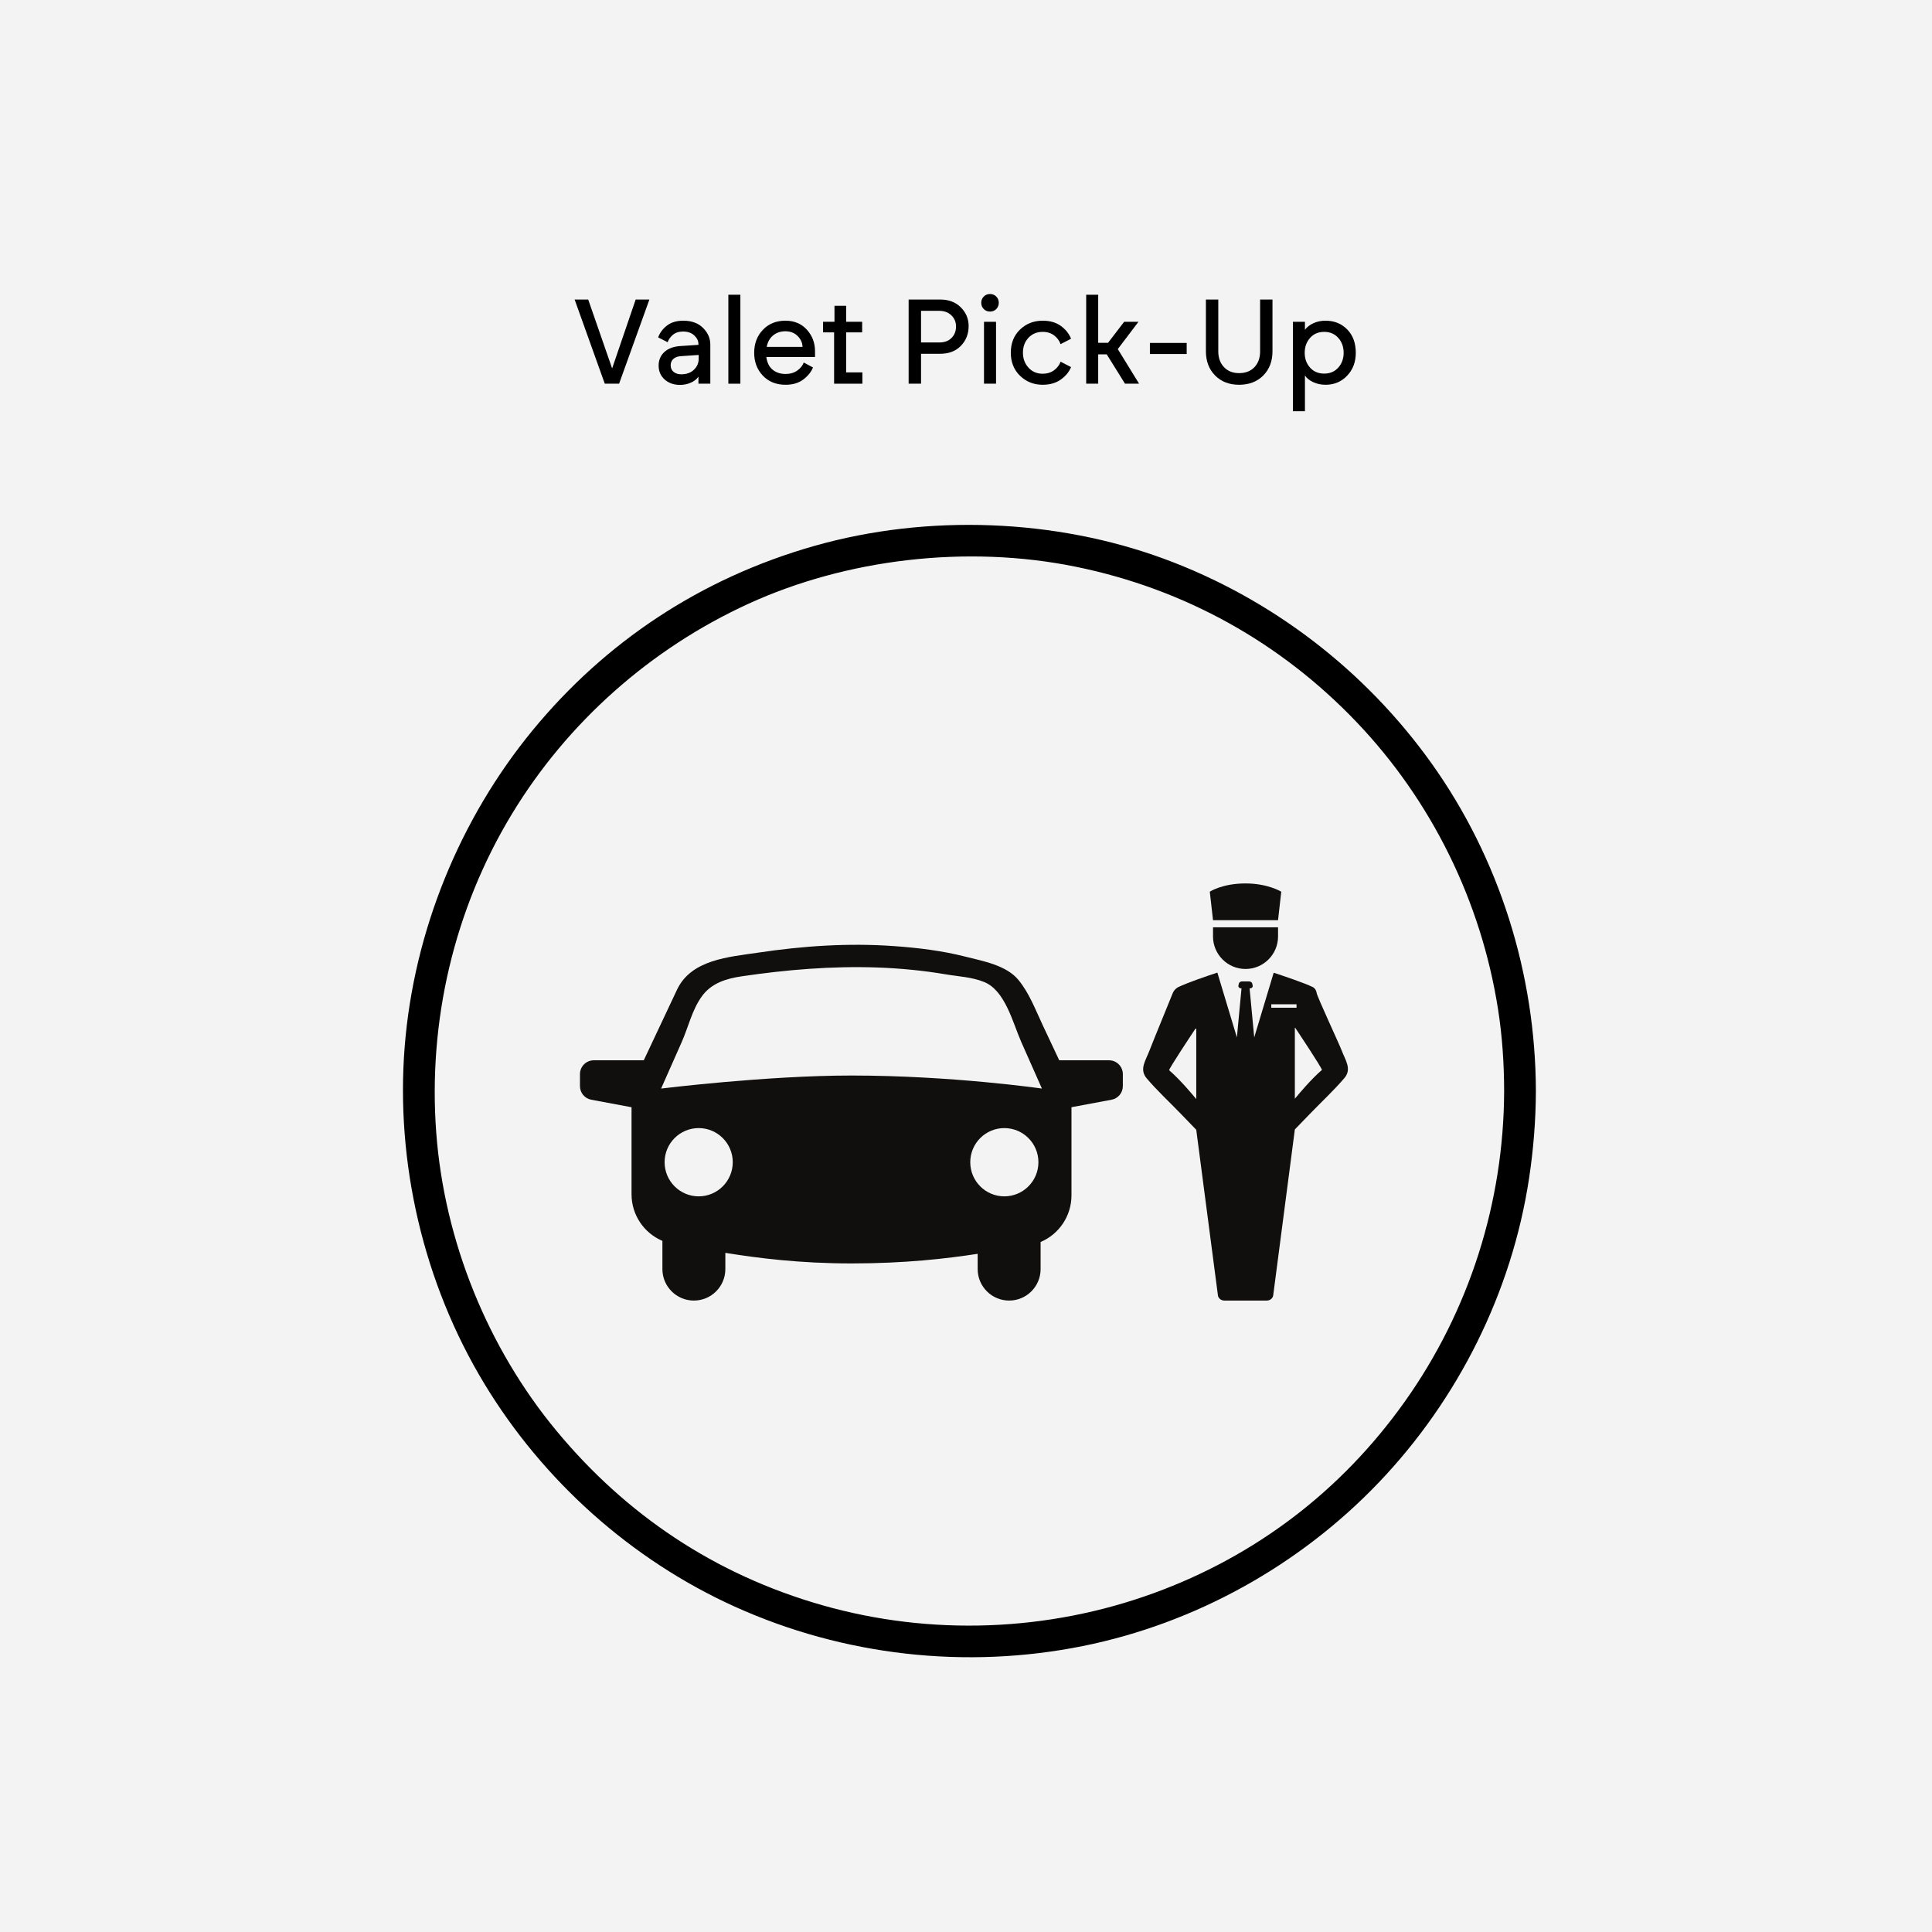
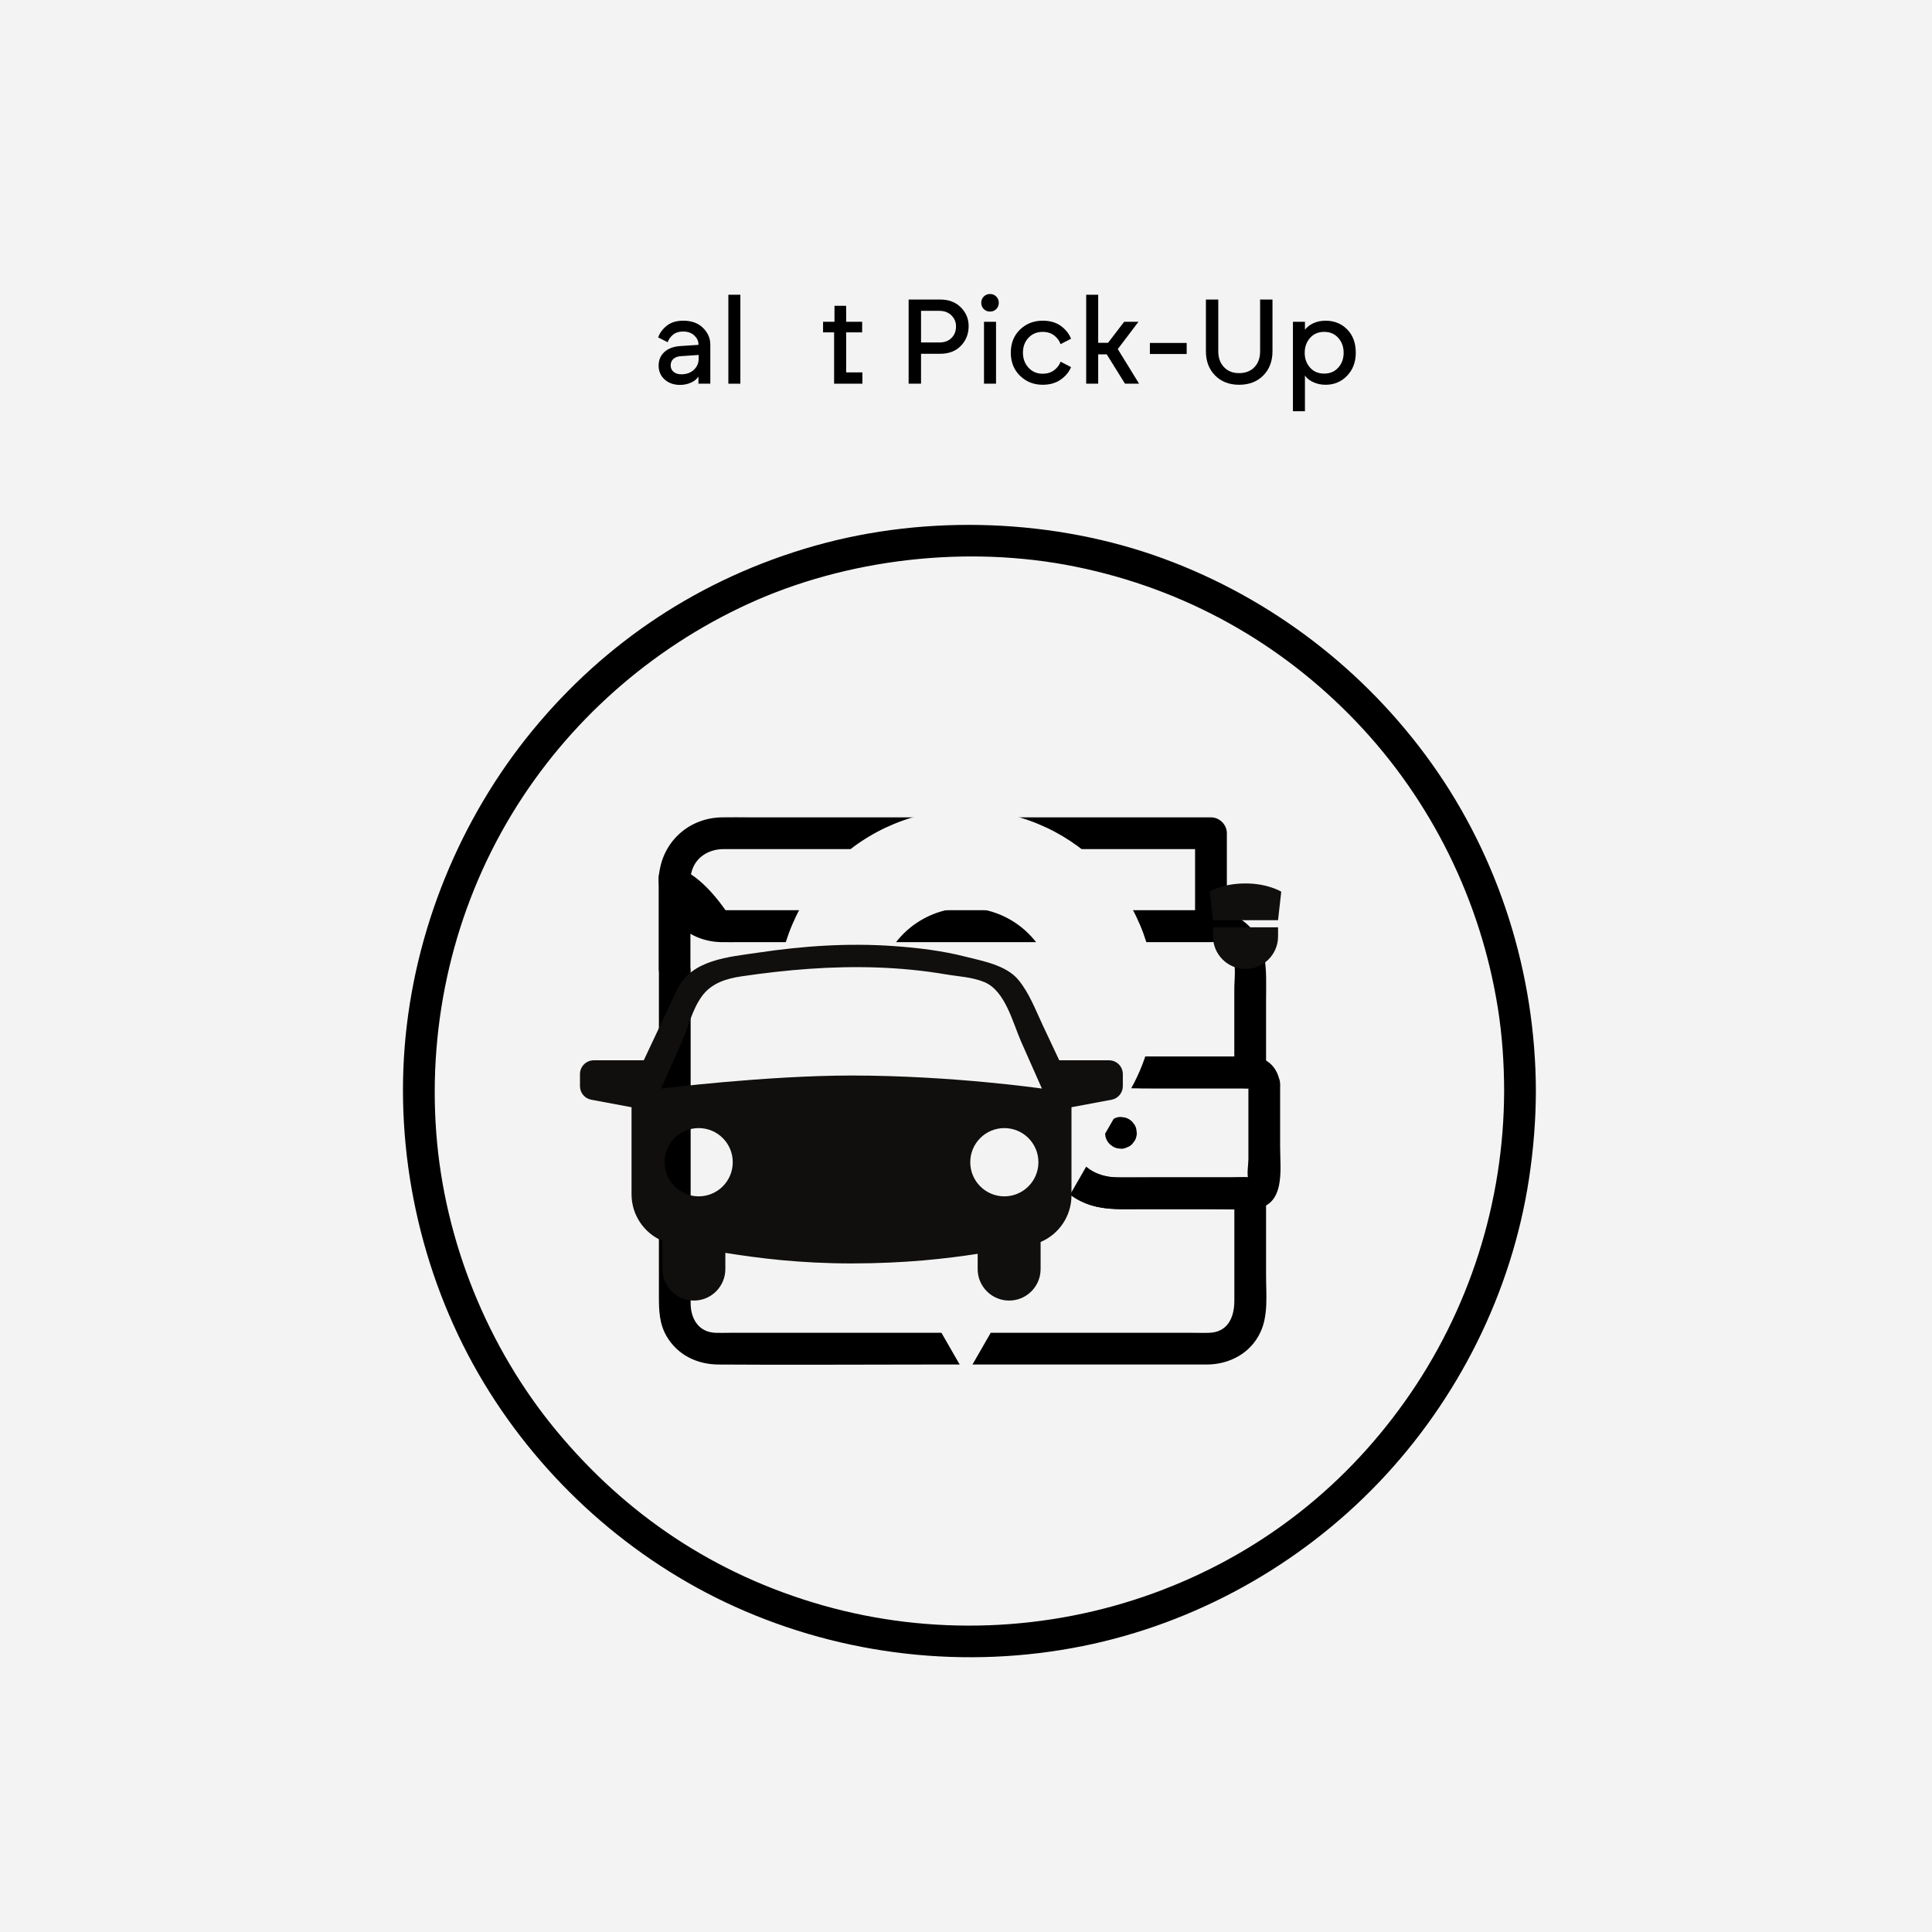
<svg xmlns="http://www.w3.org/2000/svg" version="1.0" preserveAspectRatio="xMidYMid meet" height="1200" viewBox="0 0 900 900" zoomAndPan="magnify" width="1200">
  <defs>
    <g />
    <clipPath id="9fd566faf3">
      <path clip-rule="nonzero" d="M 187 244 L 715.77 244 L 715.77 773 L 187 773 Z M 187 244" />
    </clipPath>
    <clipPath id="8839b31569">
-       <path clip-rule="nonzero" d="M 245.895 304.438 L 653.895 304.438 L 653.895 712.438 L 245.895 712.438 Z M 245.895 304.438" />
-     </clipPath>
+       </clipPath>
    <clipPath id="dd74be5fee">
      <path clip-rule="nonzero" d="M 532 453 L 628 453 L 628 605.82 L 532 605.82 Z M 532 453" />
    </clipPath>
    <clipPath id="22abf81b21">
      <path clip-rule="nonzero" d="M 563 411.57 L 597 411.57 L 597 429 L 563 429 Z M 563 411.57" />
    </clipPath>
    <clipPath id="9d1e4c4129">
      <path clip-rule="nonzero" d="M 270 440 L 524 440 L 524 605.82 L 270 605.82 Z M 270 440" />
    </clipPath>
  </defs>
-   <rect fill-opacity="1" height="1080" y="-90" fill="#ffffff" width="1080" x="-90" />
  <rect fill-opacity="1" height="1080" y="-90" fill="#f3f3f3" width="1080" x="-90" />
  <g clip-path="url(#9fd566faf3)">
    <path fill-rule="nonzero" fill-opacity="1" d="M 700.684 508.211 C 700.547 559.988 684.469 610.574 654.477 652.812 C 624.488 695.047 584.266 725.059 537.547 742.113 C 488.223 760.109 433.754 762.188 383.238 747.824 C 332.723 733.461 291.484 705.398 259.367 666.703 C 227.246 628.008 206.988 578.23 203.211 527.543 C 199.359 475.805 211.504 423.738 238.387 379.324 C 264.324 336.465 303.07 302.145 348.598 281.285 C 394.125 260.422 450.238 253.629 501.156 264.012 C 552.078 274.395 596.715 299.516 631.793 336.219 C 666.871 372.926 689.918 419.832 697.805 469.898 C 699.809 482.559 700.656 495.395 700.684 508.199 C 700.715 517.715 715.5 517.734 715.473 508.199 C 715.324 453.797 698.523 399.938 666.871 355.602 C 635.824 312.133 592.242 278.703 542.09 260.254 C 491.941 241.809 432.363 239.227 379.305 254.32 C 326.246 269.414 281.812 299.199 248.078 340.25 C 214.344 381.305 192.832 433.539 188.523 487.504 C 184.215 541.473 197.246 597.699 225.609 644.559 C 252.996 689.805 294.09 726.637 342.316 748.445 C 392.949 771.336 449.934 777.754 504.422 766.793 C 556.73 756.262 605.391 729.211 642.242 690.652 C 679.23 651.953 704.203 602.078 712.27 549.105 C 714.328 535.559 715.434 521.914 715.473 508.199 C 715.5 498.688 700.715 498.668 700.684 508.199 Z M 700.684 508.211" fill="#000000" />
  </g>
  <path fill-rule="nonzero" fill-opacity="1" d="M 483.887 527.73 C 484.18 540.191 490.352 551.785 501.137 558.293 C 507.695 562.246 514.93 563.262 522.414 563.262 C 537.457 563.262 552.5 563.262 567.555 563.262 C 572.504 563.262 577.453 563.262 582.402 563.262 L 575.008 555.867 L 575.008 605.953 C 575.008 613.516 572.051 620.562 563.344 620.867 C 560.645 620.969 557.922 620.867 555.223 620.867 L 339.832 620.867 C 337.645 620.867 335.434 620.957 333.246 620.867 C 325.371 620.555 321.73 614.242 321.73 607.105 L 321.73 451.688 C 321.73 447.695 318.34 444.293 314.336 444.293 L 314.23 444.293 L 321.625 451.688 L 321.625 408.773 L 314.23 416.164 L 314.258 416.164 L 306.863 408.773 C 308.551 425.777 320.766 438.477 338.305 438.793 C 343.402 438.883 348.516 438.793 353.613 438.793 C 378.27 438.793 402.926 438.793 427.582 438.793 L 515.395 438.793 C 531.73 438.793 548.164 438.289 564.488 438.793 C 568.332 438.91 572.246 441.336 574.109 445.742 C 575.973 450.148 574.988 456.133 574.988 460.59 L 574.988 499.602 L 582.383 492.207 C 570.195 492.207 558.02 492.207 545.836 492.207 C 538.629 492.207 531.414 492.207 524.207 492.207 C 517.957 492.207 511.895 492.387 505.977 494.812 C 492.5 500.332 484.211 513.316 483.875 527.742 C 483.648 537.266 498.438 537.254 498.664 527.742 C 498.93 516.254 507.684 507.223 519.238 506.996 C 525.281 506.879 531.344 506.996 537.398 506.996 L 582.391 506.996 C 586.383 506.996 589.785 503.605 589.785 499.602 L 589.785 465.824 C 589.785 451.973 591.266 437.312 578.094 428.312 C 571.891 424.074 565.762 424.004 558.809 424.004 L 533.879 424.004 C 478.738 424.004 423.59 424.004 368.453 424.004 L 341.953 424.004 C 340.551 424.004 339.152 424.035 337.762 424.004 C 333.305 423.914 329.164 422.23 326.09 418.957 C 323.012 415.684 322.027 412.559 321.652 408.773 C 321.258 404.789 318.586 401.379 314.258 401.379 L 314.23 401.379 C 310.238 401.379 306.836 404.77 306.836 408.773 L 306.836 451.688 C 306.836 455.68 310.227 459.082 314.23 459.082 L 314.336 459.082 L 306.945 451.688 L 306.945 603.961 C 306.945 610.348 307.113 616.52 310.434 622.309 C 315.52 631.16 324.648 635.578 334.625 635.648 C 366.984 635.883 399.34 635.648 431.695 635.648 C 471.402 635.648 511.105 635.648 550.816 635.648 C 554.66 635.648 558.504 635.676 562.348 635.648 C 572.84 635.559 582.609 630.344 587.164 620.582 C 590.891 612.598 589.785 603.004 589.785 594.418 L 589.785 555.867 C 589.785 551.875 586.395 548.473 582.391 548.473 L 537.398 548.473 C 531.375 548.473 525.332 548.582 519.309 548.473 C 507.723 548.266 498.938 539.266 498.664 527.73 C 498.438 518.227 483.648 518.195 483.875 527.73 Z M 483.887 527.73" fill="#000000" />
  <path fill-rule="nonzero" fill-opacity="1" d="M 581.555 505.133 L 581.555 539.906 C 581.555 542.609 580.715 546.926 581.555 549.52 C 581.594 549.637 581.457 550.129 581.555 550.23 C 582.035 550.73 583.941 549.035 583.477 548.473 C 583.328 548.297 582.035 548.504 581.828 548.473 C 579.051 548.148 576.043 548.473 573.254 548.473 L 544.023 548.473 C 536.383 548.473 528.742 548.473 521.102 548.473 C 512.227 548.473 504.086 544.668 500.359 536.121 C 495.105 524.062 502.684 509.402 515.758 507.234 C 520.984 506.367 526.762 506.988 532.016 506.988 C 543.016 506.988 554.027 506.988 565.031 506.988 L 578.449 506.988 C 579.613 506.988 581 507.203 582.145 506.988 C 584.828 506.473 581.938 508.523 581.555 505.125 C 582.008 509.086 584.629 512.52 588.949 512.52 C 592.594 512.52 596.797 509.117 596.34 505.125 C 595.484 497.562 590.73 492.484 582.914 492.199 C 580.055 492.09 577.176 492.199 574.328 492.199 C 563.277 492.199 552.234 492.199 541.184 492.199 C 533.879 492.199 526.543 492.062 519.238 492.199 C 503.199 492.504 488.715 503.27 484.922 519.133 C 480.957 535.727 489.336 553.461 505.102 560.285 C 513.145 563.766 521.523 563.262 530.051 563.262 C 541.41 563.262 552.766 563.262 564.125 563.262 C 570.531 563.262 577.086 563.656 583.484 563.262 C 599.113 562.297 596.332 544.953 596.332 534.051 L 596.332 505.133 C 596.332 495.621 581.543 495.602 581.543 505.133 Z M 581.555 505.133" fill="#000000" />
  <path fill-rule="nonzero" fill-opacity="1" d="M 522.164 535.137 L 520.203 534.867 C 518.734 533.734 517.258 532.602 515.789 531.469 C 515.453 530.227 515.117 528.984 514.781 527.73 C 515.117 526.488 515.453 525.246 515.789 523.992 C 516.172 523.492 516.555 523 516.941 522.496 C 518.688 521.777 520.43 521.055 522.164 520.328 L 525.902 521.332 C 526.789 522.219 527.668 523.098 528.555 523.984 C 528.891 525.227 529.223 526.469 529.559 527.723 C 529.223 528.965 528.891 530.207 528.555 531.457 C 527.668 532.344 526.789 533.223 525.902 534.109 C 526.762 533.645 527.461 533.004 527.973 532.207 C 528.625 531.496 529.066 530.66 529.293 529.691 C 529.598 528.707 529.648 527.73 529.422 526.746 C 529.371 525.758 529.086 524.844 528.543 523.992 L 527.391 522.496 C 526.465 521.578 525.379 520.949 524.129 520.594 L 522.164 520.328 C 520.836 520.328 519.582 520.672 518.43 521.332 C 518.43 521.332 516.93 522.484 516.93 522.484 C 516.93 522.484 515.777 523.984 515.777 523.984 L 515.027 525.75 C 514.852 526.398 514.762 527.051 514.762 527.711 C 514.762 528.047 514.801 528.371 514.891 528.695 C 514.891 529.367 515.059 529.988 515.395 530.559 C 515.887 531.734 515.57 531.191 516.34 532.188 C 516.664 532.738 517.109 533.184 517.672 533.52 C 517.898 533.746 518.152 533.934 518.418 534.102 C 518.695 534.266 518.992 534.387 519.309 534.473 C 519.879 534.809 520.508 534.977 521.172 534.977 C 522.332 535.137 522.777 535.281 524.117 534.848 L 525.883 534.102 L 527.383 532.945 C 527.383 532.945 528.535 531.449 528.535 531.449 C 528.535 531.449 529.285 529.684 529.285 529.684 C 529.285 529.684 529.551 527.723 529.551 527.723 L 529.285 525.758 L 528.535 523.992 C 528.387 523.719 528.199 523.461 527.953 523.246 C 527.629 522.691 527.184 522.25 526.621 521.914 C 526.16 521.461 525.617 521.137 524.996 520.969 C 524.711 520.809 524.422 520.68 524.109 520.594 C 524.109 520.594 522.145 520.328 522.145 520.328 C 521.129 520.289 520.176 520.504 519.297 520.969 C 518.379 521.262 517.59 521.777 516.922 522.496 C 516.203 523.164 515.688 523.953 515.395 524.871 C 514.93 525.75 514.723 526.707 514.754 527.723 L 515.02 529.684 C 515.375 530.934 516.004 532.02 516.922 532.945 L 518.418 534.102 C 519.574 534.77 520.816 535.105 522.156 535.105 Z M 522.164 535.137" fill="#000000" />
-   <path fill-rule="nonzero" fill-opacity="1" d="M 321.625 409.816 C 321.891 401.012 328.613 395.59 337.031 395.539 C 341.152 395.52 345.285 395.539 349.406 395.539 C 366.934 395.539 384.453 395.539 401.98 395.539 C 445.566 395.539 489.148 395.539 532.734 395.539 C 543.195 395.539 553.645 395.539 564.105 395.539 L 556.711 388.148 L 556.711 431.488 L 564.105 424.094 L 338.027 424.094 C 329.344 424.094 321.918 419.34 321.633 409.816 C 321.348 400.293 306.551 400.281 306.844 409.816 C 307.34 425.887 319.602 438.496 335.781 438.883 C 338.785 438.949 341.812 438.883 344.82 438.883 L 395.316 438.883 C 440.535 438.883 485.75 438.883 530.969 438.883 L 564.125 438.883 C 568.117 438.883 571.52 435.488 571.52 431.488 L 571.52 388.148 C 571.52 384.152 568.125 380.754 564.125 380.754 C 534.352 380.754 504.59 380.754 474.816 380.754 C 432.938 380.754 391.059 380.754 349.18 380.754 C 344.859 380.754 340.523 380.664 336.203 380.754 C 319.859 381.066 307.359 393.469 306.855 409.816 C 306.559 419.34 321.348 419.332 321.645 409.816 Z M 321.625 409.816" fill="#000000" />
+   <path fill-rule="nonzero" fill-opacity="1" d="M 321.625 409.816 C 321.891 401.012 328.613 395.59 337.031 395.539 C 341.152 395.52 345.285 395.539 349.406 395.539 C 366.934 395.539 384.453 395.539 401.98 395.539 C 445.566 395.539 489.148 395.539 532.734 395.539 C 543.195 395.539 553.645 395.539 564.105 395.539 L 556.711 388.148 L 556.711 431.488 L 564.105 424.094 L 338.027 424.094 C 321.348 400.293 306.551 400.281 306.844 409.816 C 307.34 425.887 319.602 438.496 335.781 438.883 C 338.785 438.949 341.812 438.883 344.82 438.883 L 395.316 438.883 C 440.535 438.883 485.75 438.883 530.969 438.883 L 564.125 438.883 C 568.117 438.883 571.52 435.488 571.52 431.488 L 571.52 388.148 C 571.52 384.152 568.125 380.754 564.125 380.754 C 534.352 380.754 504.59 380.754 474.816 380.754 C 432.938 380.754 391.059 380.754 349.18 380.754 C 344.859 380.754 340.523 380.664 336.203 380.754 C 319.859 381.066 307.359 393.469 306.855 409.816 C 306.559 419.34 321.348 419.332 321.645 409.816 Z M 321.625 409.816" fill="#000000" />
  <g clip-path="url(#8839b31569)">
    <path fill-rule="nonzero" fill-opacity="1" d="M 654.137 508.523 C 654.137 511.863 654.055 515.203 653.891 518.539 C 653.727 521.875 653.48 525.203 653.152 528.527 C 652.824 531.855 652.418 535.168 651.926 538.473 C 651.438 541.777 650.863 545.066 650.215 548.344 C 649.562 551.617 648.828 554.879 648.02 558.117 C 647.207 561.359 646.316 564.578 645.348 567.773 C 644.375 570.969 643.328 574.141 642.203 577.285 C 641.078 580.43 639.875 583.547 638.598 586.633 C 637.32 589.719 635.965 592.773 634.539 595.793 C 633.109 598.812 631.609 601.793 630.035 604.738 C 628.461 607.688 626.812 610.59 625.098 613.457 C 623.379 616.32 621.594 619.145 619.734 621.922 C 617.879 624.699 615.957 627.43 613.969 630.113 C 611.977 632.793 609.922 635.426 607.805 638.008 C 605.684 640.59 603.504 643.121 601.262 645.594 C 599.016 648.07 596.715 650.488 594.352 652.852 C 591.992 655.215 589.57 657.516 587.098 659.758 C 584.621 662.004 582.094 664.184 579.512 666.301 C 576.93 668.422 574.297 670.477 571.613 672.465 C 568.93 674.457 566.199 676.379 563.422 678.234 C 560.645 680.09 557.824 681.879 554.957 683.594 C 552.094 685.312 549.188 686.957 546.242 688.531 C 543.297 690.105 540.312 691.609 537.293 693.035 C 534.273 694.465 531.219 695.816 528.133 697.098 C 525.047 698.375 521.934 699.578 518.789 700.703 C 515.641 701.828 512.473 702.875 509.273 703.844 C 506.078 704.812 502.859 705.703 499.621 706.516 C 496.379 707.328 493.121 708.059 489.844 708.711 C 486.566 709.363 483.277 709.934 479.973 710.426 C 476.668 710.914 473.355 711.324 470.031 711.652 C 466.707 711.977 463.375 712.223 460.039 712.387 C 456.703 712.551 453.363 712.633 450.023 712.633 C 446.684 712.633 443.344 712.551 440.008 712.387 C 436.672 712.223 433.344 711.977 430.02 711.652 C 426.695 711.324 423.379 710.914 420.074 710.426 C 416.77 709.934 413.48 709.363 410.203 708.711 C 406.93 708.059 403.668 707.328 400.43 706.516 C 397.188 705.703 393.973 704.812 390.773 703.844 C 387.578 702.875 384.406 701.828 381.262 700.703 C 378.117 699.578 375 698.375 371.914 697.098 C 368.828 695.816 365.777 694.465 362.754 693.035 C 359.734 691.609 356.754 690.105 353.809 688.531 C 350.859 686.957 347.957 685.312 345.09 683.594 C 342.227 681.879 339.402 680.09 336.625 678.234 C 333.848 676.379 331.117 674.457 328.438 672.465 C 325.754 670.477 323.121 668.422 320.539 666.301 C 317.957 664.184 315.426 662.004 312.953 659.758 C 310.477 657.516 308.059 655.215 305.695 652.852 C 303.336 650.488 301.031 648.07 298.789 645.594 C 296.547 643.121 294.363 640.59 292.246 638.008 C 290.125 635.426 288.07 632.793 286.082 630.113 C 284.09 627.43 282.168 624.699 280.312 621.922 C 278.457 619.145 276.672 616.32 274.953 613.457 C 273.234 610.59 271.59 607.688 270.016 604.738 C 268.441 601.793 266.938 598.812 265.512 595.793 C 264.082 592.773 262.73 589.719 261.449 586.633 C 260.172 583.547 258.969 580.43 257.844 577.285 C 256.719 574.141 255.672 570.969 254.703 567.773 C 253.734 564.578 252.844 561.359 252.031 558.117 C 251.219 554.879 250.488 551.617 249.836 548.344 C 249.184 545.066 248.613 541.777 248.121 538.473 C 247.633 535.168 247.223 531.855 246.898 528.527 C 246.57 525.203 246.324 521.875 246.16 518.539 C 245.996 515.203 245.914 511.863 245.914 508.523 C 245.914 505.184 245.996 501.844 246.16 498.508 C 246.324 495.172 246.57 491.84 246.898 488.516 C 247.223 485.191 247.633 481.879 248.121 478.574 C 248.613 475.27 249.184 471.98 249.836 468.703 C 250.488 465.426 251.219 462.168 252.031 458.93 C 252.844 455.688 253.734 452.469 254.703 449.273 C 255.672 446.074 256.719 442.906 257.844 439.762 C 258.969 436.613 260.172 433.5 261.449 430.414 C 262.73 427.328 264.082 424.273 265.512 421.254 C 266.938 418.234 268.441 415.25 270.016 412.305 C 271.59 409.359 273.234 406.453 274.953 403.59 C 276.672 400.723 278.457 397.902 280.312 395.125 C 282.168 392.348 284.09 389.617 286.082 386.934 C 288.07 384.25 290.125 381.617 292.246 379.035 C 294.363 376.453 296.547 373.926 298.789 371.449 C 301.031 368.977 303.336 366.559 305.695 364.195 C 308.059 361.832 310.477 359.531 312.953 357.285 C 315.426 355.043 317.957 352.863 320.539 350.742 C 323.121 348.625 325.754 346.57 328.438 344.578 C 331.117 342.59 333.848 340.668 336.625 338.812 C 339.402 336.957 342.227 335.168 345.09 333.453 C 347.957 331.734 350.859 330.09 353.809 328.512 C 356.754 326.938 359.734 325.438 362.754 324.008 C 365.777 322.582 368.828 321.227 371.914 319.949 C 375 318.672 378.117 317.469 381.262 316.344 C 384.406 315.219 387.578 314.172 390.773 313.199 C 393.973 312.23 397.188 311.34 400.43 310.527 C 403.668 309.719 406.93 308.984 410.203 308.336 C 413.48 307.684 416.77 307.113 420.074 306.621 C 423.379 306.133 426.695 305.723 430.02 305.395 C 433.344 305.066 436.672 304.82 440.008 304.656 C 443.344 304.496 446.684 304.414 450.023 304.414 C 453.363 304.414 456.703 304.496 460.039 304.656 C 463.375 304.82 466.707 305.066 470.031 305.395 C 473.355 305.723 476.668 306.133 479.973 306.621 C 483.277 307.113 486.566 307.684 489.844 308.336 C 493.121 308.984 496.379 309.719 499.621 310.527 C 502.859 311.34 506.078 312.23 509.273 313.199 C 512.473 314.172 515.641 315.219 518.789 316.344 C 521.934 317.469 525.047 318.672 528.133 319.949 C 531.219 321.227 534.273 322.582 537.293 324.008 C 540.312 325.438 543.297 326.938 546.242 328.512 C 549.188 330.09 552.094 331.734 554.957 333.453 C 557.824 335.168 560.645 336.957 563.422 338.812 C 566.199 340.668 568.93 342.59 571.613 344.578 C 574.297 346.57 576.93 348.625 579.512 350.742 C 582.094 352.863 584.621 355.043 587.098 357.285 C 589.57 359.531 591.992 361.832 594.352 364.195 C 596.715 366.559 599.016 368.977 601.262 371.449 C 603.504 373.926 605.684 376.453 607.805 379.035 C 609.922 381.617 611.977 384.25 613.969 386.934 C 615.957 389.617 617.879 392.348 619.734 395.125 C 621.594 397.902 623.379 400.723 625.098 403.59 C 626.812 406.453 628.461 409.359 630.035 412.305 C 631.609 415.25 633.109 418.234 634.539 421.254 C 635.965 424.273 637.32 427.328 638.598 430.414 C 639.875 433.5 641.078 436.613 642.203 439.762 C 643.328 442.906 644.375 446.074 645.348 449.273 C 646.316 452.469 647.207 455.688 648.02 458.93 C 648.828 462.168 649.562 465.426 650.215 468.703 C 650.863 471.98 651.438 475.27 651.926 478.574 C 652.414 481.879 652.824 485.191 653.152 488.516 C 653.48 491.84 653.727 495.172 653.891 498.508 C 654.055 501.844 654.137 505.184 654.137 508.523 Z M 654.137 508.523" fill="#f3f3f3" />
  </g>
  <path fill-rule="nonzero" fill-opacity="1" d="M 538.023 464.207 C 538.008 462.777 537.957 461.348 537.871 459.922 C 537.785 458.492 537.664 457.07 537.512 455.648 C 537.355 454.227 537.168 452.809 536.941 451.395 C 536.719 449.984 536.461 448.578 536.168 447.176 C 535.875 445.777 535.551 444.387 535.191 443 C 534.828 441.617 534.438 440.242 534.008 438.879 C 533.582 437.512 533.121 436.16 532.629 434.816 C 532.137 433.477 531.609 432.145 531.051 430.828 C 530.492 429.512 529.902 428.211 529.281 426.922 C 528.66 425.633 528.008 424.359 527.324 423.105 C 526.641 421.848 525.926 420.609 525.184 419.387 C 524.438 418.168 523.664 416.965 522.863 415.781 C 522.059 414.598 521.23 413.434 520.371 412.289 C 519.512 411.148 518.625 410.027 517.711 408.926 C 516.797 407.824 515.855 406.75 514.887 405.695 C 513.922 404.641 512.93 403.609 511.914 402.605 C 510.898 401.598 509.855 400.617 508.793 399.664 C 507.727 398.707 506.641 397.781 505.531 396.879 C 504.422 395.977 503.289 395.102 502.137 394.254 C 500.984 393.406 499.812 392.59 498.621 391.801 C 497.426 391.012 496.215 390.25 494.988 389.52 C 493.758 388.789 492.512 388.09 491.246 387.418 C 489.984 386.75 488.703 386.109 487.41 385.504 C 486.113 384.895 484.805 384.32 483.484 383.777 C 482.16 383.23 480.824 382.723 479.477 382.242 C 478.129 381.762 476.77 381.316 475.402 380.906 C 474.031 380.492 472.652 380.113 471.266 379.77 C 469.879 379.426 468.484 379.113 467.078 378.836 C 465.676 378.559 464.266 378.316 462.852 378.109 C 461.438 377.898 460.02 377.727 458.594 377.586 C 457.172 377.445 455.746 377.344 454.316 377.273 C 452.891 377.203 451.461 377.168 450.031 377.168 C 448.598 377.168 447.172 377.203 445.742 377.273 C 444.312 377.344 442.887 377.445 441.465 377.586 C 440.039 377.727 438.621 377.898 437.207 378.109 C 435.793 378.316 434.383 378.559 432.98 378.836 C 431.578 379.113 430.18 379.426 428.793 379.77 C 427.406 380.113 426.027 380.492 424.656 380.906 C 423.289 381.316 421.93 381.762 420.582 382.242 C 419.234 382.723 417.898 383.23 416.574 383.777 C 415.254 384.32 413.945 384.895 412.648 385.504 C 411.355 386.109 410.074 386.75 408.812 387.418 C 407.547 388.09 406.301 388.789 405.074 389.52 C 403.844 390.25 402.633 391.012 401.441 391.801 C 400.246 392.59 399.074 393.406 397.922 394.254 C 396.77 395.102 395.641 395.977 394.527 396.879 C 393.418 397.781 392.332 398.707 391.27 399.664 C 390.203 400.617 389.164 401.598 388.145 402.605 C 387.129 403.609 386.137 404.641 385.172 405.695 C 384.203 406.75 383.266 407.824 382.352 408.926 C 381.438 410.027 380.551 411.148 379.691 412.289 C 378.832 413.434 378 414.598 377.195 415.781 C 376.395 416.965 375.621 418.168 374.875 419.387 C 374.133 420.609 373.418 421.848 372.734 423.105 C 372.051 424.359 371.398 425.633 370.777 426.922 C 370.156 428.211 369.566 429.512 369.008 430.828 C 368.449 432.145 367.926 433.477 367.43 434.816 C 366.938 436.16 366.477 437.512 366.051 438.879 C 365.625 440.242 365.23 441.617 364.871 443 C 364.508 444.387 364.184 445.777 363.891 447.176 C 363.598 448.578 363.34 449.984 363.117 451.395 C 362.891 452.809 362.703 454.227 362.547 455.648 C 362.395 457.07 362.273 458.492 362.188 459.922 C 362.102 461.348 362.055 462.777 362.039 464.207 C 362.027 472.137 363.07 479.922 365.172 487.562 C 367.273 495.207 370.355 502.434 374.418 509.238 L 450.035 640.836 L 525.652 509.238 C 529.715 502.434 532.797 495.207 534.898 487.562 C 537 479.922 538.043 472.137 538.031 464.207 Z M 450.023 422.918 C 451.375 422.918 452.727 422.984 454.07 423.117 C 455.418 423.25 456.754 423.445 458.078 423.711 C 459.406 423.973 460.715 424.301 462.012 424.695 C 463.305 425.086 464.578 425.543 465.824 426.059 C 467.074 426.578 468.297 427.156 469.488 427.793 C 470.68 428.43 471.84 429.125 472.965 429.875 C 474.09 430.629 475.172 431.434 476.219 432.289 C 477.266 433.148 478.266 434.055 479.223 435.012 C 480.18 435.969 481.086 436.969 481.941 438.012 C 482.801 439.059 483.605 440.145 484.355 441.27 C 485.109 442.391 485.801 443.551 486.441 444.742 C 487.078 445.938 487.656 447.156 488.172 448.406 C 488.691 449.656 489.145 450.93 489.539 452.223 C 489.93 453.516 490.258 454.828 490.523 456.152 C 490.785 457.48 490.984 458.816 491.117 460.16 C 491.25 461.508 491.316 462.855 491.316 464.207 C 491.316 465.559 491.25 466.91 491.117 468.254 C 490.984 469.602 490.785 470.938 490.523 472.262 C 490.258 473.59 489.93 474.898 489.539 476.195 C 489.145 477.488 488.691 478.762 488.172 480.008 C 487.656 481.258 487.078 482.48 486.441 483.672 C 485.801 484.867 485.109 486.023 484.355 487.148 C 483.605 488.273 482.801 489.359 481.941 490.402 C 481.086 491.449 480.18 492.449 479.223 493.406 C 478.266 494.363 477.266 495.27 476.219 496.125 C 475.172 496.984 474.09 497.789 472.965 498.539 C 471.84 499.293 470.68 499.984 469.488 500.625 C 468.297 501.262 467.074 501.84 465.824 502.355 C 464.578 502.875 463.305 503.328 462.012 503.723 C 460.715 504.113 459.406 504.441 458.078 504.707 C 456.754 504.969 455.418 505.168 454.07 505.301 C 452.727 505.434 451.375 505.5 450.023 505.5 C 448.672 505.5 447.324 505.434 445.977 505.301 C 444.633 505.168 443.297 504.969 441.969 504.707 C 440.641 504.441 439.332 504.113 438.039 503.723 C 436.742 503.328 435.473 502.875 434.223 502.355 C 432.973 501.84 431.754 501.262 430.559 500.625 C 429.367 499.984 428.207 499.293 427.086 498.539 C 425.961 497.789 424.875 496.984 423.828 496.125 C 422.785 495.27 421.785 494.363 420.828 493.406 C 419.871 492.449 418.965 491.449 418.105 490.402 C 417.246 489.359 416.445 488.273 415.691 487.148 C 414.941 486.023 414.246 484.867 413.609 483.672 C 412.973 482.48 412.395 481.258 411.875 480.008 C 411.359 478.762 410.902 477.488 410.512 476.195 C 410.117 474.898 409.789 473.59 409.527 472.262 C 409.262 470.938 409.066 469.602 408.934 468.254 C 408.801 466.91 408.734 465.559 408.734 464.207 C 408.734 462.855 408.801 461.508 408.934 460.16 C 409.066 458.816 409.262 457.48 409.527 456.152 C 409.789 454.828 410.117 453.516 410.512 452.223 C 410.902 450.93 411.359 449.656 411.875 448.406 C 412.395 447.156 412.973 445.938 413.609 444.742 C 414.246 443.551 414.941 442.391 415.691 441.27 C 416.445 440.145 417.25 439.059 418.105 438.012 C 418.965 436.969 419.871 435.969 420.828 435.012 C 421.785 434.055 422.785 433.148 423.828 432.289 C 424.875 431.434 425.961 430.629 427.086 429.875 C 428.207 429.125 429.367 428.43 430.559 427.793 C 431.754 427.156 432.973 426.578 434.223 426.059 C 435.473 425.543 436.746 425.086 438.039 424.695 C 439.332 424.301 440.641 423.973 441.969 423.711 C 443.297 423.445 444.633 423.25 445.977 423.117 C 447.324 422.984 448.672 422.918 450.023 422.918 Z M 450.023 422.918" fill="#f3f3f3" />
  <g clip-path="url(#dd74be5fee)">
-     <path fill-rule="nonzero" fill-opacity="1" d="M 603.191 511.828 L 603.191 478.793 L 603.367 478.793 C 604.898 481.09 615.539 497.078 615.812 498.41 C 610.867 502.617 604.723 509.969 603.191 511.828 Z M 592.215 469.434 L 592.215 467.824 L 603.977 467.824 L 603.977 469.434 Z M 557.262 511.988 C 555.781 510.18 549.586 502.766 544.613 498.551 C 544.891 497.25 554.77 482.375 556.863 479.23 L 557.262 479.219 Z M 624.996 489.34 C 623.84 486.258 613.57 464.266 613.348 462.582 C 613.086 460.559 611.617 459.848 611.617 459.848 C 607.156 457.703 598.109 454.719 593.336 453.133 L 584.266 483.273 L 582.109 460.422 L 582.234 460.422 C 583.129 460.422 583.703 459.785 583.543 459.074 L 583.344 458.188 C 583.219 457.613 582.543 457.176 581.836 457.176 L 578.621 457.176 C 577.91 457.176 577.238 457.613 577.113 458.188 L 576.914 459.074 C 576.75 459.785 577.336 460.422 578.223 460.422 L 578.344 460.422 L 576.191 483.273 L 567.094 453.07 C 562.32 454.645 553.324 457.703 548.84 459.848 C 548.84 459.848 547.07 460.723 546.309 462.645 C 545.539 464.59 536.59 486.395 535.445 489.465 C 533.773 493.93 530.547 498.102 534.188 502.355 C 539.094 508.121 544.828 513.414 550.109 518.891 C 552.488 521.352 554.883 523.82 557.262 526.293 L 567.316 603.133 C 567.379 604.656 568.715 605.852 570.348 605.852 L 590.121 605.852 C 591.742 605.852 593.074 604.656 593.148 603.133 L 603.191 526.129 C 605.57 523.672 607.938 521.215 610.32 518.766 C 615.602 513.289 621.336 507.984 626.258 502.219 C 629.883 497.961 626.656 493.793 624.996 489.34" fill="#100f0d" />
-   </g>
+     </g>
  <path fill-rule="nonzero" fill-opacity="1" d="M 595.367 431.969 L 565.074 431.969 L 565.074 436.109 C 565.074 436.148 565.062 436.172 565.062 436.211 C 565.062 444.586 571.855 451.387 580.215 451.387 C 588.574 451.387 595.367 444.586 595.367 436.211 C 595.367 436.172 595.355 436.148 595.355 436.109 L 595.367 436.109 L 595.367 431.969" fill="#100f0d" />
  <g clip-path="url(#22abf81b21)">
    <path fill-rule="nonzero" fill-opacity="1" d="M 595.355 428.672 L 596.863 415.383 C 596.863 415.383 590.656 411.539 580.215 411.539 C 569.336 411.539 563.566 415.383 563.566 415.383 L 565.074 428.672 L 595.355 428.672" fill="#100f0d" />
  </g>
  <g clip-path="url(#9d1e4c4129)">
    <path fill-rule="nonzero" fill-opacity="1" d="M 396.672 501.02 C 356.984 501.02 307.965 507.098 307.965 507.098 C 311.168 499.883 314.355 492.684 317.547 485.484 C 320.676 478.43 322.355 470.508 326.918 464.168 C 331.316 458.027 338.246 455.879 345.41 454.82 C 366.355 451.723 387.539 449.953 408.707 450.699 C 419.375 451.074 430.016 452.098 440.547 453.883 C 446.539 454.906 452.82 455.133 458.512 457.477 C 468.309 461.496 471.785 476.445 475.734 485.371 C 478.938 492.609 482.152 499.848 485.367 507.098 C 485.367 507.098 443.359 501.02 396.672 501.02 Z M 467.859 557.305 C 459.086 557.305 451.984 550.18 451.984 541.406 C 451.984 532.621 459.086 525.508 467.859 525.508 C 476.617 525.508 483.734 532.621 483.734 541.406 C 483.734 550.18 476.617 557.305 467.859 557.305 Z M 325.473 557.305 C 316.711 557.305 309.598 550.18 309.598 541.406 C 309.598 532.621 316.711 525.508 325.473 525.508 C 334.246 525.508 341.348 532.621 341.348 541.406 C 341.348 550.18 334.246 557.305 325.473 557.305 Z M 516.641 493.93 L 493.441 493.93 C 490.859 488.465 488.293 483 485.715 477.52 C 482.336 470.355 479.508 462.668 474.426 456.492 C 468.793 449.641 457.965 447.73 449.68 445.633 C 438.789 442.863 427.637 441.527 416.473 440.73 C 395.188 439.207 374.18 440.641 353.121 443.785 C 339.629 445.809 322.031 446.918 315.367 461.07 L 299.891 493.93 L 276.59 493.93 C 273.051 493.93 270.172 496.812 270.172 500.359 L 270.172 505.977 C 270.172 509.07 272.379 511.715 275.418 512.289 L 294.195 515.797 L 294.195 556.332 C 294.195 566.004 300.039 574.43 308.574 578.047 L 308.574 591.176 C 308.574 599.289 315.141 605.852 323.23 605.852 C 331.328 605.852 337.895 599.289 337.895 591.176 L 337.895 583.625 C 353.121 586.086 372.586 588.555 396.672 588.555 C 421.52 588.555 440.719 586.336 455.434 584.074 L 455.434 591.176 C 455.434 599.289 462 605.852 470.102 605.852 C 478.188 605.852 484.754 599.289 484.754 591.176 L 484.754 578.57 C 493.289 574.965 499.133 566.504 499.133 556.844 L 499.133 515.785 L 517.824 512.289 C 520.852 511.715 523.059 509.07 523.059 505.977 L 523.059 500.359 C 523.059 496.812 520.18 493.93 516.641 493.93" fill="#100f0d" />
  </g>
  <g fill-opacity="1" fill="#000000">
    <g transform="translate(266.168, 178.739)">
      <g>
-         <path d="M 15.562 0 L 1.516 -39.203 L 7.844 -39.203 L 18.984 -7.109 L 29.953 -39.203 L 36.344 -39.203 L 22.234 0 Z M 15.562 0" />
-       </g>
+         </g>
    </g>
  </g>
  <g fill-opacity="1" fill="#000000">
    <g transform="translate(304.019, 178.739)">
      <g>
        <path d="M 12.766 0.562 C 9.859 0.562 7.469 -0.273 5.594 -1.953 C 3.727 -3.641 2.797 -5.789 2.797 -8.406 C 2.797 -10.977 3.672 -13.082 5.422 -14.719 C 7.18 -16.363 9.648 -17.301 12.828 -17.531 L 21.344 -18.094 L 21.344 -18.422 C 21.344 -19.91 20.695 -21.258 19.406 -22.469 C 18.113 -23.688 16.383 -24.297 14.219 -24.297 C 12.238 -24.297 10.648 -23.789 9.453 -22.781 C 8.266 -21.781 7.445 -20.625 7 -19.312 L 2.578 -21.562 C 3.328 -23.688 4.68 -25.516 6.641 -27.047 C 8.598 -28.578 11.145 -29.344 14.281 -29.344 C 18.164 -29.344 21.234 -28.223 23.484 -25.984 C 25.742 -23.742 26.875 -21.148 26.875 -18.203 L 26.875 0 L 21.344 0 L 21.344 -3.297 C 20.594 -2.141 19.43 -1.207 17.859 -0.5 C 16.297 0.207 14.598 0.562 12.766 0.562 Z M 8.406 -8.516 C 8.406 -7.242 8.867 -6.234 9.797 -5.484 C 10.734 -4.742 11.91 -4.375 13.328 -4.375 C 15.797 -4.375 17.766 -5.082 19.234 -6.5 C 20.711 -7.914 21.453 -9.613 21.453 -11.594 L 21.453 -13.391 L 13.219 -12.828 C 11.758 -12.754 10.594 -12.344 9.719 -11.594 C 8.844 -10.844 8.406 -9.816 8.406 -8.516 Z M 8.406 -8.516" />
      </g>
    </g>
  </g>
  <g fill-opacity="1" fill="#000000">
    <g transform="translate(335.094, 178.739)">
      <g>
        <path d="M 4.203 0 L 4.203 -41.438 L 9.797 -41.438 L 9.797 0 Z M 4.203 0" />
      </g>
    </g>
  </g>
  <g fill-opacity="1" fill="#000000">
    <g transform="translate(349.092, 178.739)">
      <g>
-         <path d="M 16.859 0.5 C 12.484 0.5 8.953 -0.914 6.266 -3.75 C 3.578 -6.594 2.234 -10.141 2.234 -14.391 C 2.234 -18.68 3.578 -22.242 6.266 -25.078 C 8.953 -27.922 12.461 -29.344 16.797 -29.344 C 20.898 -29.344 24.223 -27.953 26.766 -25.172 C 29.305 -22.391 30.578 -19.02 30.578 -15.062 L 30.578 -12.438 L 7.891 -12.438 C 8.234 -9.82 9.211 -7.848 10.828 -6.516 C 12.453 -5.191 14.461 -4.531 16.859 -4.531 C 18.984 -4.531 20.801 -5.062 22.312 -6.125 C 23.82 -7.195 24.82 -8.441 25.312 -9.859 L 29.625 -7.562 C 28.844 -5.539 27.367 -3.691 25.203 -2.016 C 23.035 -0.336 20.254 0.5 16.859 0.5 Z M 8.062 -17.141 L 24.75 -17.141 C 24.719 -19.035 23.961 -20.723 22.484 -22.203 C 21.004 -23.68 19.094 -24.422 16.75 -24.422 C 14.539 -24.422 12.648 -23.785 11.078 -22.516 C 9.516 -21.242 8.508 -19.453 8.062 -17.141 Z M 8.062 -17.141" />
-       </g>
+         </g>
    </g>
  </g>
  <g fill-opacity="1" fill="#000000">
    <g transform="translate(381.904, 178.739)">
      <g>
        <path d="M 6.656 0 L 6.656 -23.906 L 1.516 -23.906 L 1.516 -28.844 L 6.828 -28.844 L 6.828 -36.281 L 12.266 -36.281 L 12.266 -28.844 L 19.719 -28.844 L 19.719 -23.906 L 12.266 -23.906 L 12.266 -5.266 L 19.828 -5.266 L 19.828 0 Z M 6.656 0" />
      </g>
    </g>
  </g>
  <g fill-opacity="1" fill="#000000">
    <g transform="translate(404.301, 178.739)">
      <g />
    </g>
  </g>
  <g fill-opacity="1" fill="#000000">
    <g transform="translate(417.963, 178.739)">
      <g>
        <path d="M 5.312 0 L 5.312 -39.203 L 20.047 -39.203 C 24.004 -39.203 27.195 -37.988 29.625 -35.562 C 32.051 -33.133 33.266 -30.223 33.266 -26.828 C 33.266 -23.203 32.066 -20.145 29.672 -17.656 C 27.285 -15.176 24.078 -13.938 20.047 -13.938 L 11.094 -13.938 L 11.094 0 Z M 11.094 -19.203 L 19.594 -19.203 C 21.988 -19.203 23.883 -19.898 25.281 -21.297 C 26.688 -22.703 27.391 -24.488 27.391 -26.656 C 27.391 -28.707 26.672 -30.43 25.234 -31.828 C 23.797 -33.234 21.914 -33.938 19.594 -33.938 L 11.094 -33.938 Z M 11.094 -19.203" />
      </g>
    </g>
  </g>
  <g fill-opacity="1" fill="#000000">
    <g transform="translate(453.742, 178.739)">
      <g>
        <path d="M 4.641 0 L 4.641 -28.844 L 10.25 -28.844 L 10.25 0 Z M 4.531 -34.766 C 3.75 -35.555 3.359 -36.531 3.359 -37.688 C 3.359 -38.844 3.75 -39.812 4.531 -40.594 C 5.32 -41.383 6.297 -41.781 7.453 -41.781 C 8.609 -41.781 9.578 -41.383 10.359 -40.594 C 11.141 -39.812 11.531 -38.844 11.531 -37.688 C 11.531 -36.531 11.141 -35.555 10.359 -34.766 C 9.578 -33.984 8.609 -33.594 7.453 -33.594 C 6.297 -33.594 5.32 -33.984 4.531 -34.766 Z M 4.531 -34.766" />
      </g>
    </g>
  </g>
  <g fill-opacity="1" fill="#000000">
    <g transform="translate(468.636, 178.739)">
      <g>
        <path d="M 17.078 0.5 C 12.93 0.5 9.422 -0.891 6.547 -3.672 C 3.672 -6.453 2.234 -10.047 2.234 -14.453 C 2.234 -18.859 3.66 -22.441 6.516 -25.203 C 9.379 -27.961 12.898 -29.344 17.078 -29.344 C 20.516 -29.344 23.352 -28.52 25.594 -26.875 C 27.832 -25.238 29.398 -23.258 30.297 -20.938 L 25.422 -18.422 C 24.859 -20.023 23.859 -21.379 22.422 -22.484 C 20.984 -23.586 19.203 -24.141 17.078 -24.141 C 14.391 -24.141 12.188 -23.223 10.469 -21.391 C 8.75 -19.555 7.891 -17.242 7.891 -14.453 C 7.891 -11.68 8.75 -9.352 10.469 -7.469 C 12.188 -5.582 14.391 -4.641 17.078 -4.641 C 19.172 -4.641 20.941 -5.18 22.391 -6.266 C 23.848 -7.348 24.859 -8.676 25.422 -10.25 L 30.297 -7.734 C 29.398 -5.492 27.812 -3.562 25.531 -1.938 C 23.258 -0.312 20.441 0.5 17.078 0.5 Z M 17.078 0.5" />
      </g>
    </g>
  </g>
  <g fill-opacity="1" fill="#000000">
    <g transform="translate(501.223, 178.739)">
      <g>
        <path d="M 4.766 0 L 4.766 -41.438 L 10.359 -41.438 L 10.359 -19.047 L 14.953 -19.047 L 22.453 -28.844 L 29.125 -28.844 L 19.484 -16.125 L 29.406 0 L 22.844 0 L 14.344 -13.656 L 10.359 -13.656 L 10.359 0 Z M 4.766 0" />
      </g>
    </g>
  </g>
  <g fill-opacity="1" fill="#000000">
    <g transform="translate(531.459, 178.739)">
      <g>
        <path d="M 4.203 -13.828 L 4.203 -18.984 L 21.344 -18.984 L 21.344 -13.828 Z M 4.203 -13.828" />
      </g>
    </g>
  </g>
  <g fill-opacity="1" fill="#000000">
    <g transform="translate(556.991, 178.739)">
      <g>
        <path d="M 20.219 0.5 C 15.625 0.5 11.898 -0.941 9.047 -3.828 C 6.191 -6.723 4.766 -10.488 4.766 -15.125 L 4.766 -39.203 L 10.531 -39.203 L 10.531 -15.062 C 10.531 -12.039 11.414 -9.594 13.188 -7.719 C 14.957 -5.852 17.301 -4.922 20.219 -4.922 C 23.207 -4.922 25.586 -5.844 27.359 -7.688 C 29.129 -9.539 30.016 -12 30.016 -15.062 L 30.016 -39.203 L 35.781 -39.203 L 35.781 -15.125 C 35.781 -10.488 34.352 -6.723 31.5 -3.828 C 28.645 -0.941 24.883 0.5 20.219 0.5 Z M 20.219 0.5" />
      </g>
    </g>
  </g>
  <g fill-opacity="1" fill="#000000">
    <g transform="translate(597.53, 178.739)">
      <g>
        <path d="M 4.766 12.828 L 4.766 -28.844 L 10.359 -28.844 L 10.359 -25.141 C 11.328 -26.41 12.648 -27.426 14.328 -28.188 C 16.016 -28.957 17.898 -29.344 19.984 -29.344 C 24.023 -29.344 27.379 -27.988 30.047 -25.281 C 32.711 -22.57 34.047 -18.941 34.047 -14.391 C 34.047 -10.098 32.703 -6.539 30.016 -3.719 C 27.328 -0.906 23.984 0.5 19.984 0.5 C 17.898 0.5 15.988 0.098 14.25 -0.703 C 12.508 -1.504 11.211 -2.539 10.359 -3.812 L 10.359 12.828 Z M 12.734 -21.312 C 11.078 -19.426 10.25 -17.117 10.25 -14.391 C 10.25 -11.66 11.078 -9.363 12.734 -7.5 C 14.398 -5.633 16.594 -4.703 19.312 -4.703 C 22.039 -4.703 24.234 -5.633 25.891 -7.5 C 27.555 -9.363 28.391 -11.66 28.391 -14.391 C 28.391 -17.148 27.555 -19.461 25.891 -21.328 C 24.234 -23.203 22.039 -24.141 19.312 -24.141 C 16.594 -24.141 14.398 -23.195 12.734 -21.312 Z M 12.734 -21.312" />
      </g>
    </g>
  </g>
</svg>